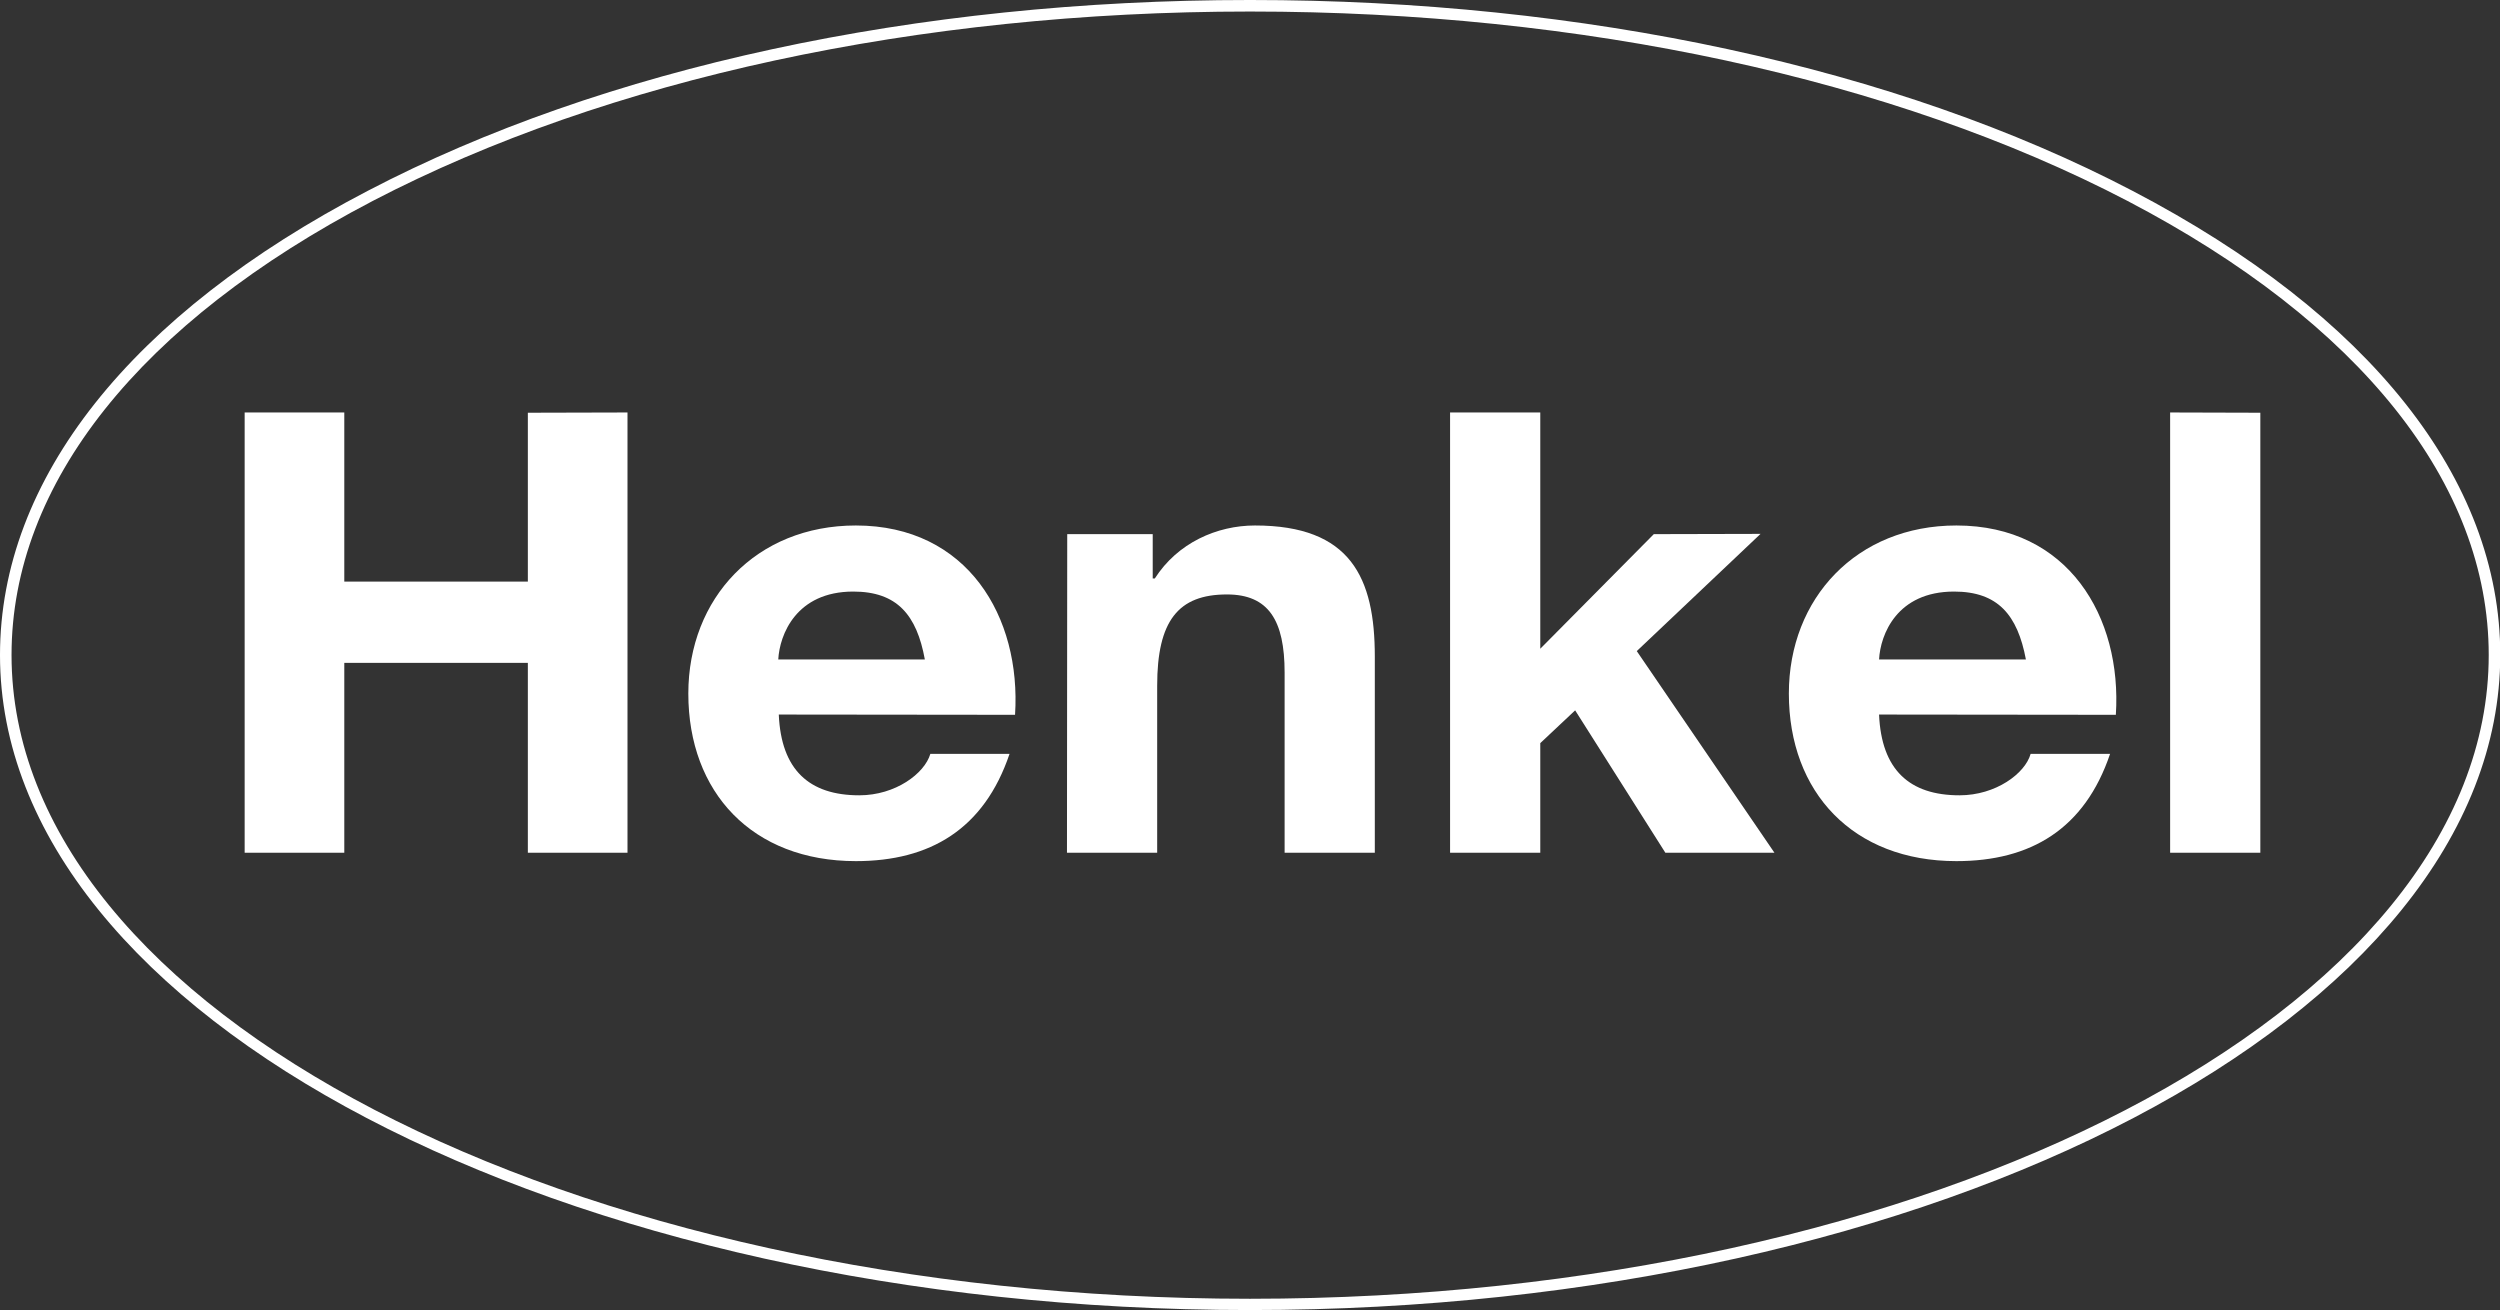
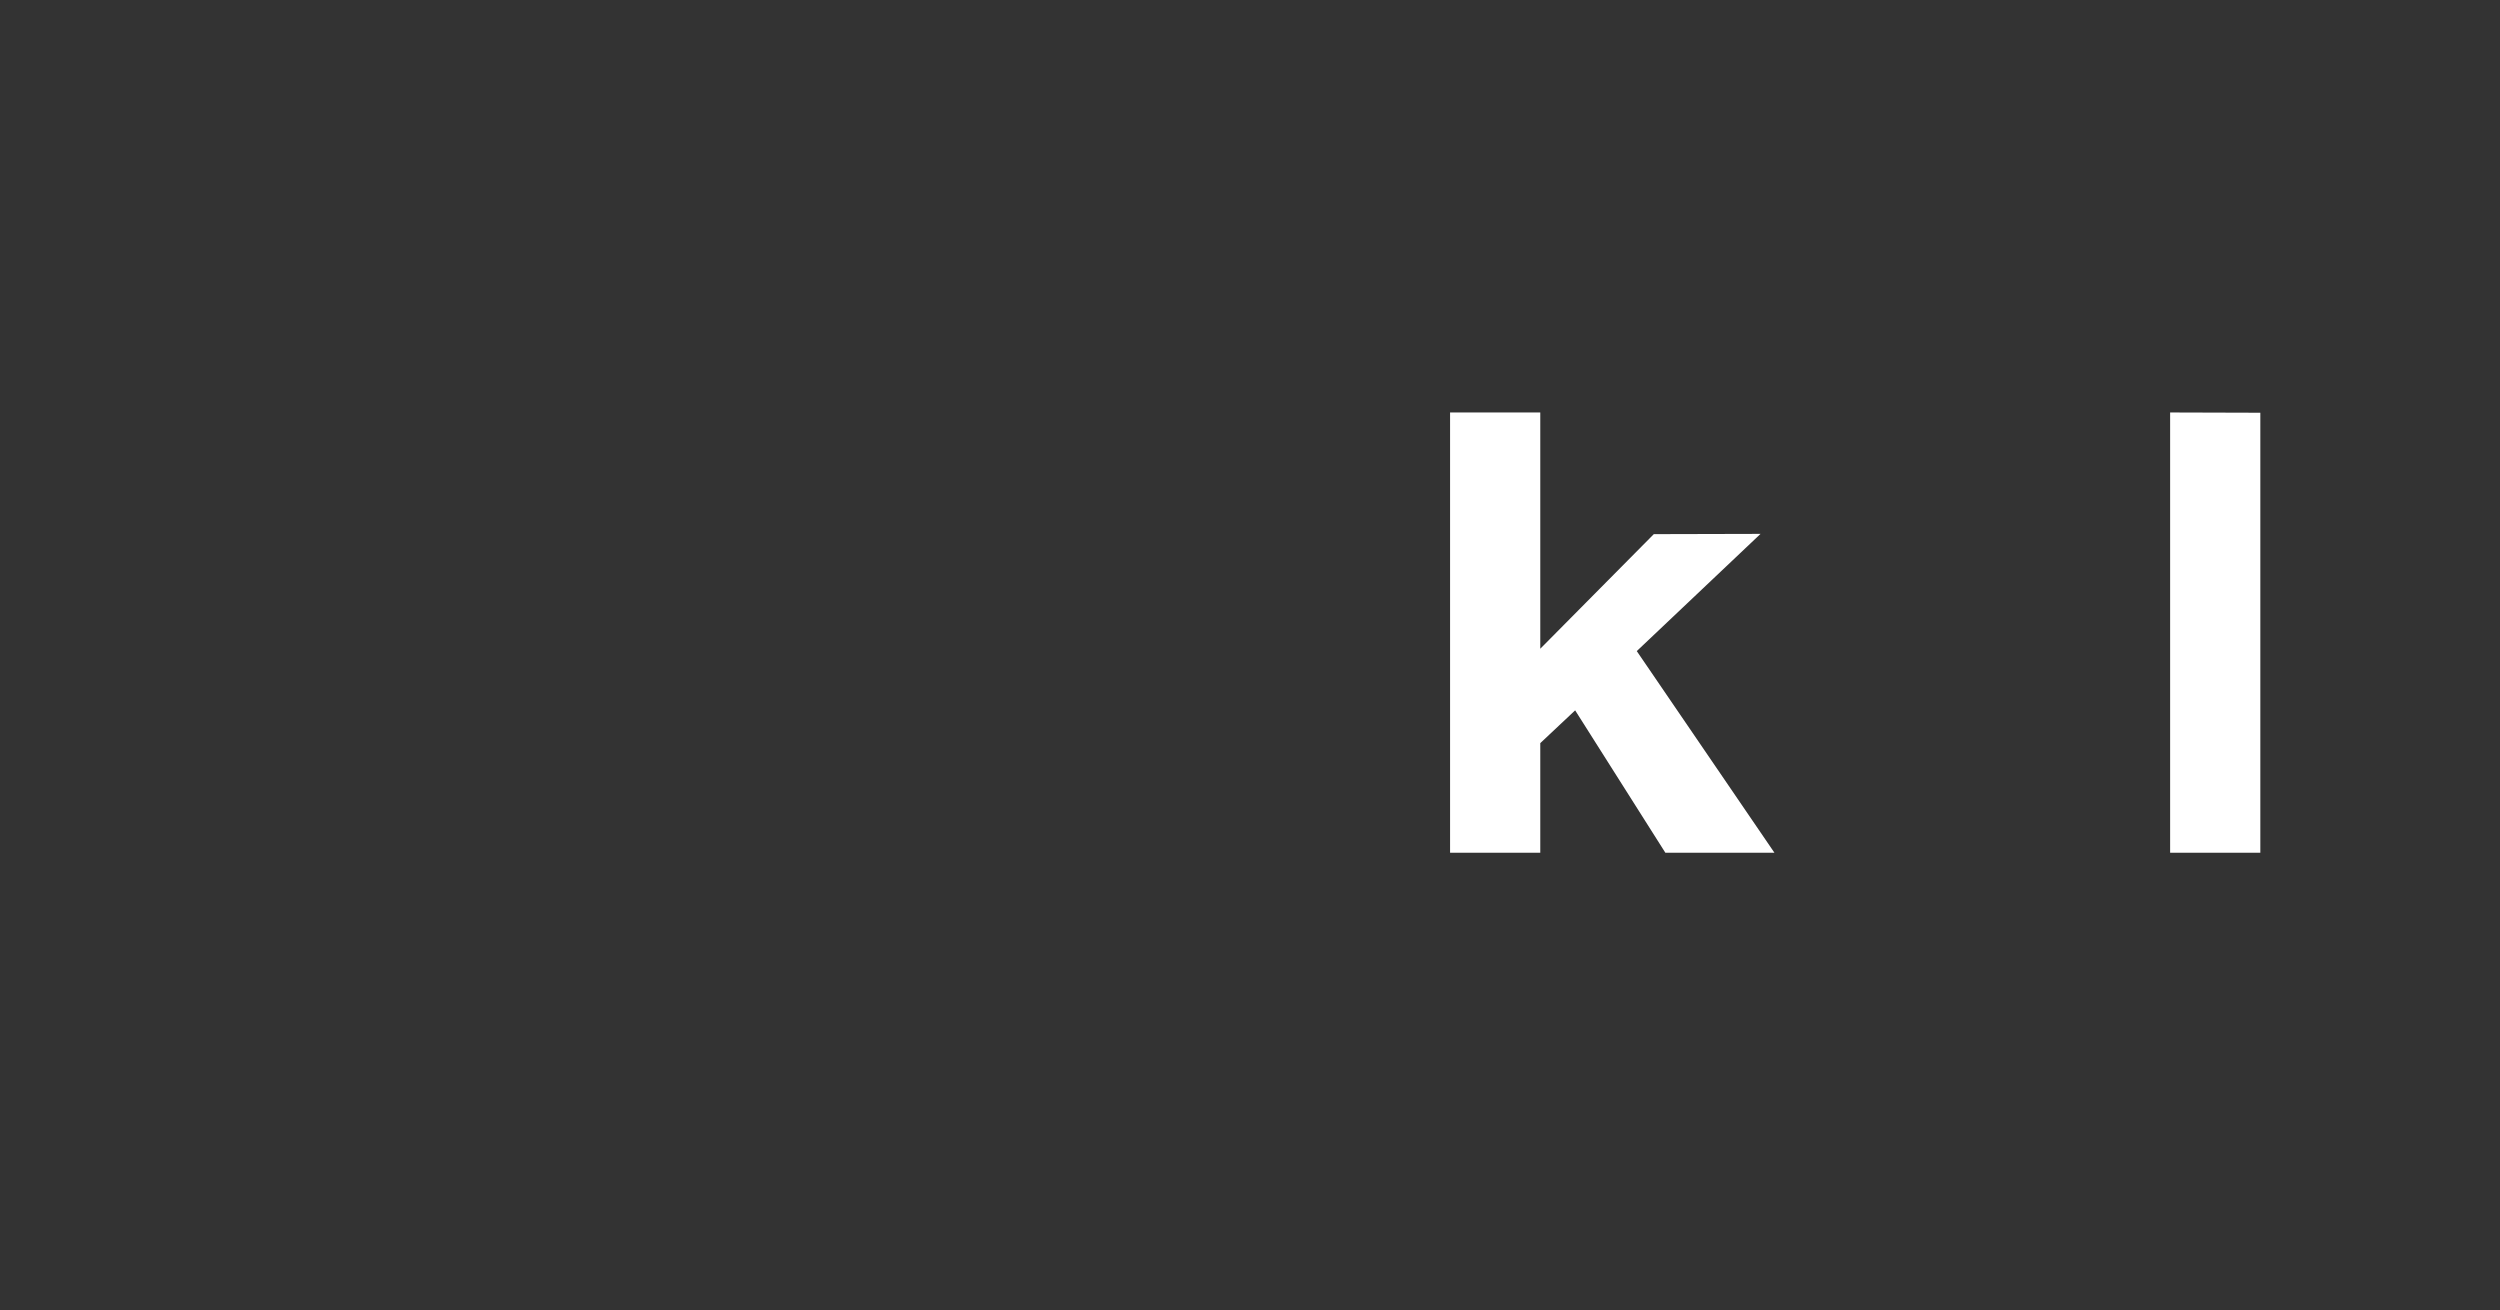
<svg xmlns="http://www.w3.org/2000/svg" version="1.1" id="Layer_1" x="0px" y="0px" viewBox="0 0 953.4 499.6" style="enable-background:new 0 0 953.4 499.6;" xml:space="preserve">
  <rect x="0" y="0" width="953.4" height="499.6" fill="#333333" stroke="none" />
  <style type="text/css">
	.st0{fill:#FFFFFF;}
	.st1{fill-rule:evenodd;clip-rule:evenodd;fill:#FFFFFF;}
</style>
  <g>
    <g>
-       <path class="st0" d="M476.7,499.6C213.8,499.6,0,387.5,0,249.8c0-67,49.8-129.9,140.2-177C230.1,25.8,349.5,0,476.5,0    c0.1,0,0.2,0,0.4,0c127,0,246.5,25.8,336.4,72.8c90.4,47.2,140.2,110,140.2,177C953.4,387.5,739.6,499.6,476.7,499.6z M476.5,4.4    c-126.3,0-245,25.7-334.3,72.2C53.3,123,4.4,184.5,4.4,249.8c0,135.3,211.9,245.5,472.3,245.5s472.4-110.1,472.4-245.5    c0-65.3-49-126.8-137.8-173.2C721.9,30,603.2,4.4,476.9,4.4C476.8,4.4,476.7,4.4,476.5,4.4z" />
-     </g>
-     <polygon class="st1" points="93.3,325.2 131.3,325.2 131.3,252.8 201.3,252.8 201.3,325.2 239.3,325.2 239.3,157.3 201.3,157.4    201.3,221.8 131.3,221.8 131.3,157.3 93.3,157.3  " />
-     <path class="st1" d="M387.1,272.6c2.4-37.4-18.2-72.2-60.7-72.2c-38,0-63.9,27.7-63.9,64.1c0,37.7,24.4,63.9,63.9,63.9   c28.3,0,48.9-12.2,58.6-40.9h-30.2c-2.2,7.5-13.3,15.8-27.1,15.8c-19.1,0-29.8-9.7-30.7-30.8L387.1,272.6z M296.8,251.5   c0.5-9.4,6.8-25.9,28.6-25.9c16.7,0,24.2,8.9,27.3,25.9H296.8z" />
-     <path class="st1" d="M406.9,325.2h34.4v-63.7c0-24.7,8-34.8,26.6-34.8c15.9,0,22,9.9,22,29.8v68.7h34.4v-74.8   c0-30.1-9.2-50-45.7-50c-14.5,0-29.5,6.6-38.2,20.2h-0.8v-16.9h-32.6L406.9,325.2z" />
+       </g>
    <polygon class="st1" points="553,325.2 587.4,325.2 587.4,283.4 600.7,270.9 635.1,325.2 676.7,325.2 624.2,248.3 671.4,203.6    630.7,203.7 587.4,247.4 587.4,157.3 553,157.3  " />
-     <path class="st1" d="M806.9,272.6c2.4-37.4-18.2-72.2-60.8-72.2c-38,0-63.9,27.7-63.9,64.1c0,37.7,24.5,63.9,63.9,63.9   c28.3,0,48.9-12.2,58.6-40.9h-30.3c-2.1,7.5-13.3,15.8-27.1,15.8c-19.1,0-29.8-9.7-30.7-30.8L806.9,272.6z M716.6,251.5   c0.5-9.5,6.8-25.9,28.6-25.9c16.7,0,24.2,8.9,27.4,25.9H716.6z" />
    <polygon class="st1" points="827.6,325.2 862,325.2 862,157.4 827.6,157.3  " />
  </g>
</svg>